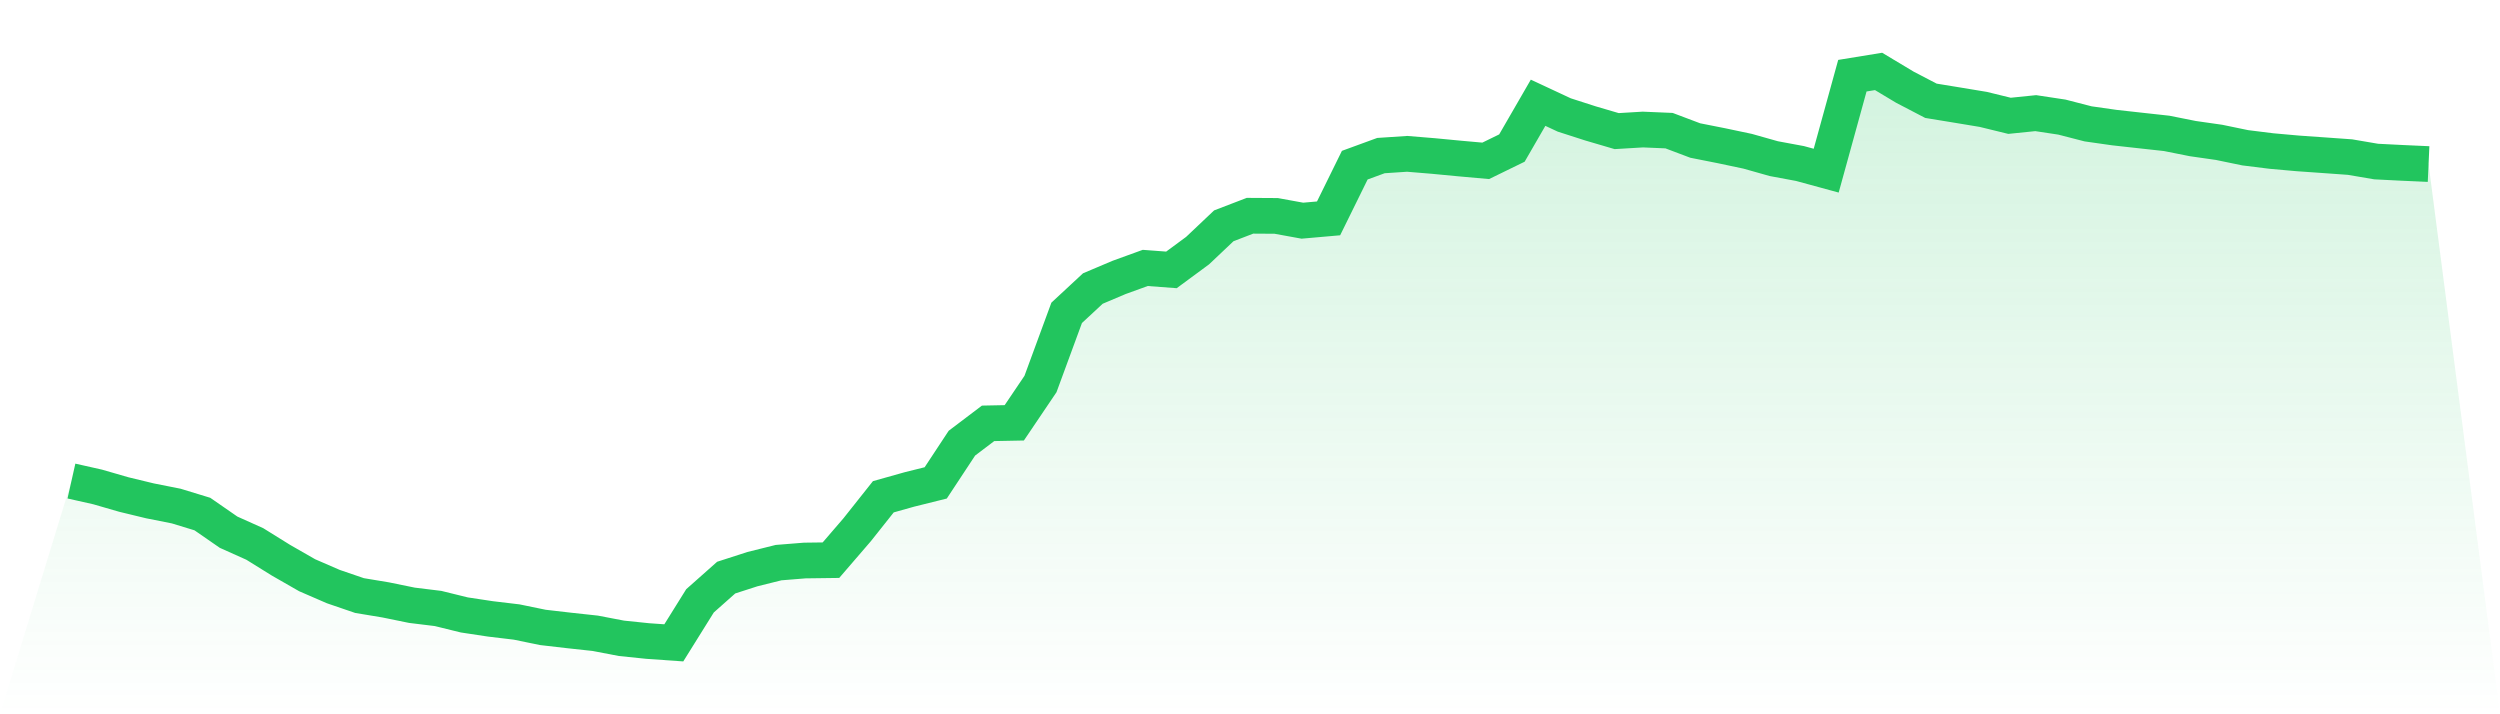
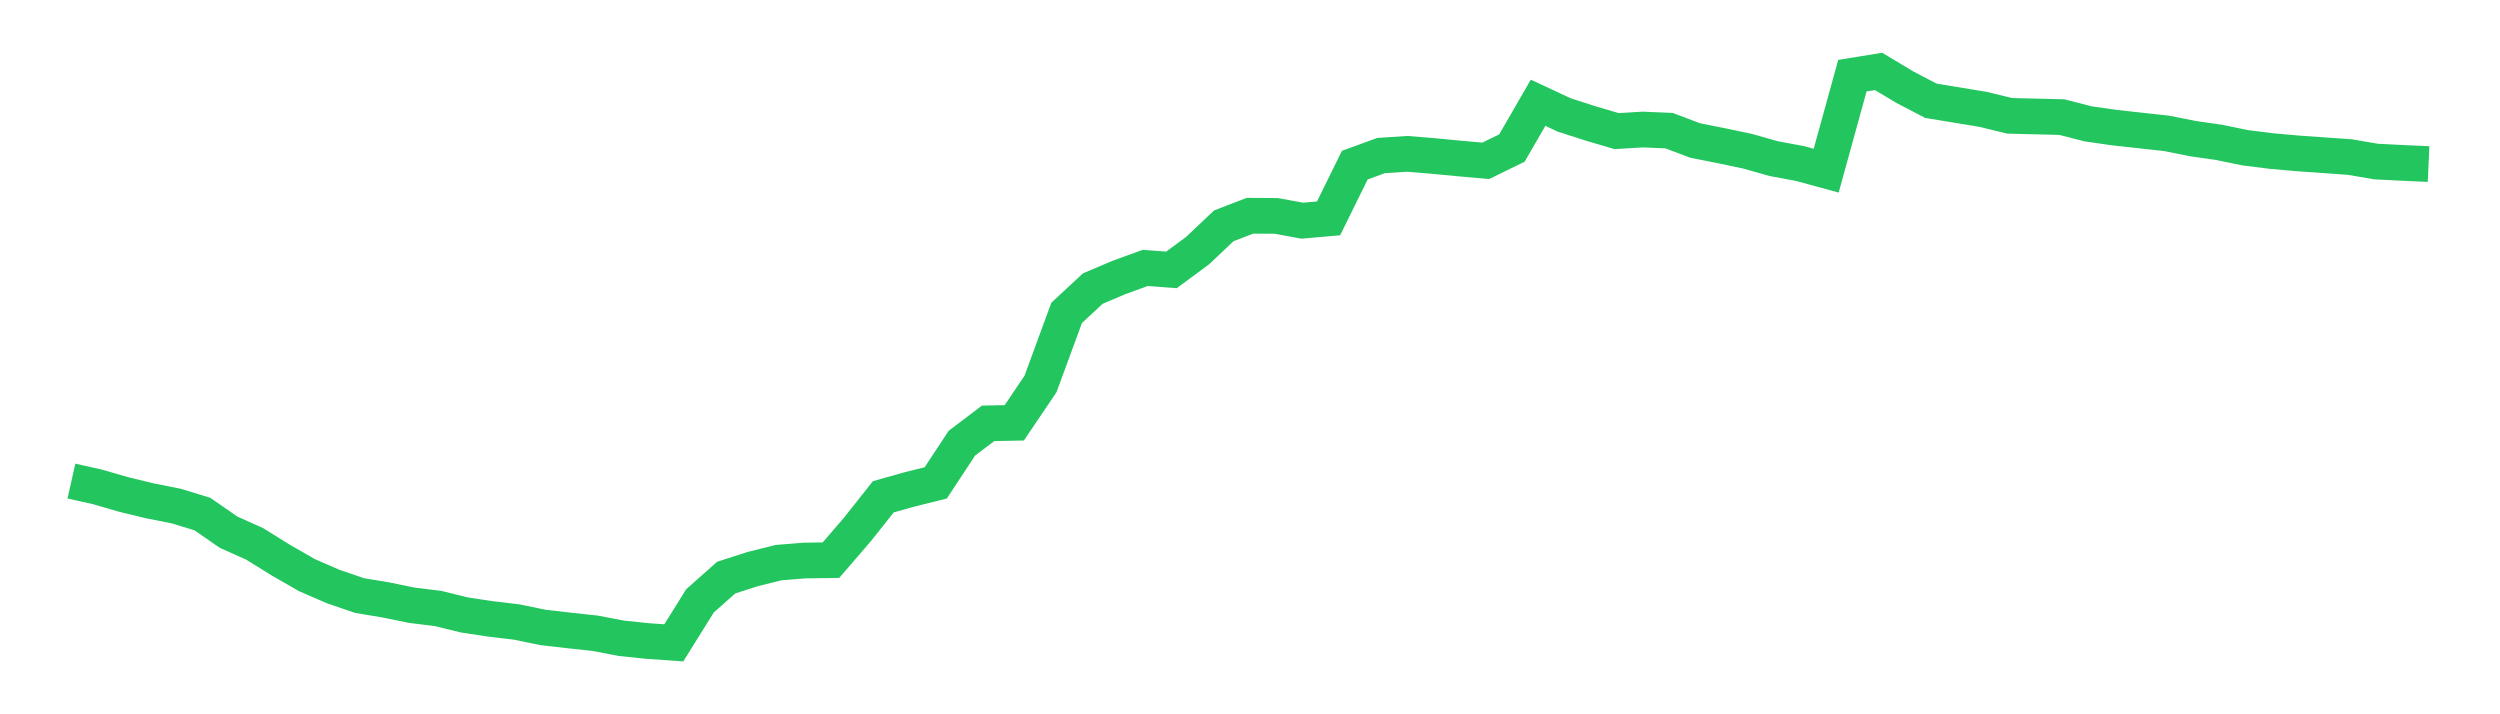
<svg xmlns="http://www.w3.org/2000/svg" viewBox="0 0 140 40">
  <defs>
    <linearGradient id="gradient" x1="0" x2="0" y1="0" y2="1">
      <stop offset="0%" stop-color="#22c55e" stop-opacity="0.2" />
      <stop offset="100%" stop-color="#22c55e" stop-opacity="0" />
    </linearGradient>
  </defs>
-   <path d="M4,26.939 L4,26.939 L5.467,27.269 L6.933,27.693 L8.4,28.048 L9.867,28.339 L11.333,28.787 L12.8,29.803 L14.267,30.461 L15.733,31.372 L17.2,32.213 L18.667,32.849 L20.133,33.351 L21.6,33.595 L23.067,33.895 L24.533,34.075 L26,34.436 L27.467,34.658 L28.933,34.833 L30.4,35.135 L31.867,35.305 L33.333,35.464 L34.8,35.745 L36.267,35.897 L37.733,36 L39.2,33.647 L40.667,32.346 L42.133,31.873 L43.6,31.507 L45.067,31.389 L46.533,31.37 L48,29.667 L49.467,27.819 L50.933,27.407 L52.4,27.042 L53.867,24.817 L55.333,23.707 L56.8,23.678 L58.267,21.505 L59.733,17.519 L61.2,16.157 L62.667,15.536 L64.133,15.004 L65.6,15.114 L67.067,14.033 L68.533,12.645 L70,12.082 L71.467,12.091 L72.933,12.358 L74.4,12.229 L75.867,9.249 L77.333,8.713 L78.8,8.615 L80.267,8.736 L81.733,8.876 L83.2,9.007 L84.667,8.291 L86.133,5.754 L87.6,6.439 L89.067,6.911 L90.533,7.342 L92,7.254 L93.467,7.316 L94.933,7.869 L96.4,8.16 L97.867,8.47 L99.333,8.884 L100.8,9.157 L102.267,9.557 L103.733,4.239 L105.2,4 L106.667,4.88 L108.133,5.644 L109.6,5.884 L111.067,6.127 L112.533,6.486 L114,6.336 L115.467,6.558 L116.933,6.936 L118.4,7.145 L119.867,7.308 L121.333,7.469 L122.8,7.762 L124.267,7.972 L125.733,8.275 L127.2,8.458 L128.667,8.589 L130.133,8.692 L131.6,8.797 L133.067,9.047 L134.533,9.121 L136,9.187 L140,40 L0,40 z" fill="url(#gradient)" />
-   <path d="M4,26.939 L4,26.939 L5.467,27.269 L6.933,27.693 L8.4,28.048 L9.867,28.339 L11.333,28.787 L12.8,29.803 L14.267,30.461 L15.733,31.372 L17.2,32.213 L18.667,32.849 L20.133,33.351 L21.6,33.595 L23.067,33.895 L24.533,34.075 L26,34.436 L27.467,34.658 L28.933,34.833 L30.4,35.135 L31.867,35.305 L33.333,35.464 L34.8,35.745 L36.267,35.897 L37.733,36 L39.2,33.647 L40.667,32.346 L42.133,31.873 L43.6,31.507 L45.067,31.389 L46.533,31.37 L48,29.667 L49.467,27.819 L50.933,27.407 L52.4,27.042 L53.867,24.817 L55.333,23.707 L56.8,23.678 L58.267,21.505 L59.733,17.519 L61.2,16.157 L62.667,15.536 L64.133,15.004 L65.6,15.114 L67.067,14.033 L68.533,12.645 L70,12.082 L71.467,12.091 L72.933,12.358 L74.4,12.229 L75.867,9.249 L77.333,8.713 L78.8,8.615 L80.267,8.736 L81.733,8.876 L83.2,9.007 L84.667,8.291 L86.133,5.754 L87.6,6.439 L89.067,6.911 L90.533,7.342 L92,7.254 L93.467,7.316 L94.933,7.869 L96.4,8.16 L97.867,8.47 L99.333,8.884 L100.8,9.157 L102.267,9.557 L103.733,4.239 L105.2,4 L106.667,4.88 L108.133,5.644 L109.6,5.884 L111.067,6.127 L112.533,6.486 L114,6.336 L115.467,6.558 L116.933,6.936 L118.4,7.145 L119.867,7.308 L121.333,7.469 L122.8,7.762 L124.267,7.972 L125.733,8.275 L127.2,8.458 L128.667,8.589 L130.133,8.692 L131.6,8.797 L133.067,9.047 L134.533,9.121 L136,9.187" fill="none" stroke="#22c55e" stroke-width="2" />
+   <path d="M4,26.939 L4,26.939 L5.467,27.269 L6.933,27.693 L8.4,28.048 L9.867,28.339 L11.333,28.787 L12.8,29.803 L14.267,30.461 L15.733,31.372 L17.2,32.213 L18.667,32.849 L20.133,33.351 L21.6,33.595 L23.067,33.895 L24.533,34.075 L26,34.436 L27.467,34.658 L28.933,34.833 L30.4,35.135 L31.867,35.305 L33.333,35.464 L34.8,35.745 L36.267,35.897 L37.733,36 L39.2,33.647 L40.667,32.346 L42.133,31.873 L43.6,31.507 L45.067,31.389 L46.533,31.37 L48,29.667 L49.467,27.819 L50.933,27.407 L52.4,27.042 L53.867,24.817 L55.333,23.707 L56.8,23.678 L58.267,21.505 L59.733,17.519 L61.2,16.157 L62.667,15.536 L64.133,15.004 L65.6,15.114 L67.067,14.033 L68.533,12.645 L70,12.082 L71.467,12.091 L72.933,12.358 L74.4,12.229 L75.867,9.249 L77.333,8.713 L78.8,8.615 L80.267,8.736 L81.733,8.876 L83.2,9.007 L84.667,8.291 L86.133,5.754 L87.6,6.439 L89.067,6.911 L90.533,7.342 L92,7.254 L93.467,7.316 L94.933,7.869 L96.4,8.16 L97.867,8.47 L99.333,8.884 L100.8,9.157 L102.267,9.557 L103.733,4.239 L105.2,4 L106.667,4.88 L108.133,5.644 L109.6,5.884 L111.067,6.127 L112.533,6.486 L115.467,6.558 L116.933,6.936 L118.4,7.145 L119.867,7.308 L121.333,7.469 L122.8,7.762 L124.267,7.972 L125.733,8.275 L127.2,8.458 L128.667,8.589 L130.133,8.692 L131.6,8.797 L133.067,9.047 L134.533,9.121 L136,9.187" fill="none" stroke="#22c55e" stroke-width="2" />
</svg>